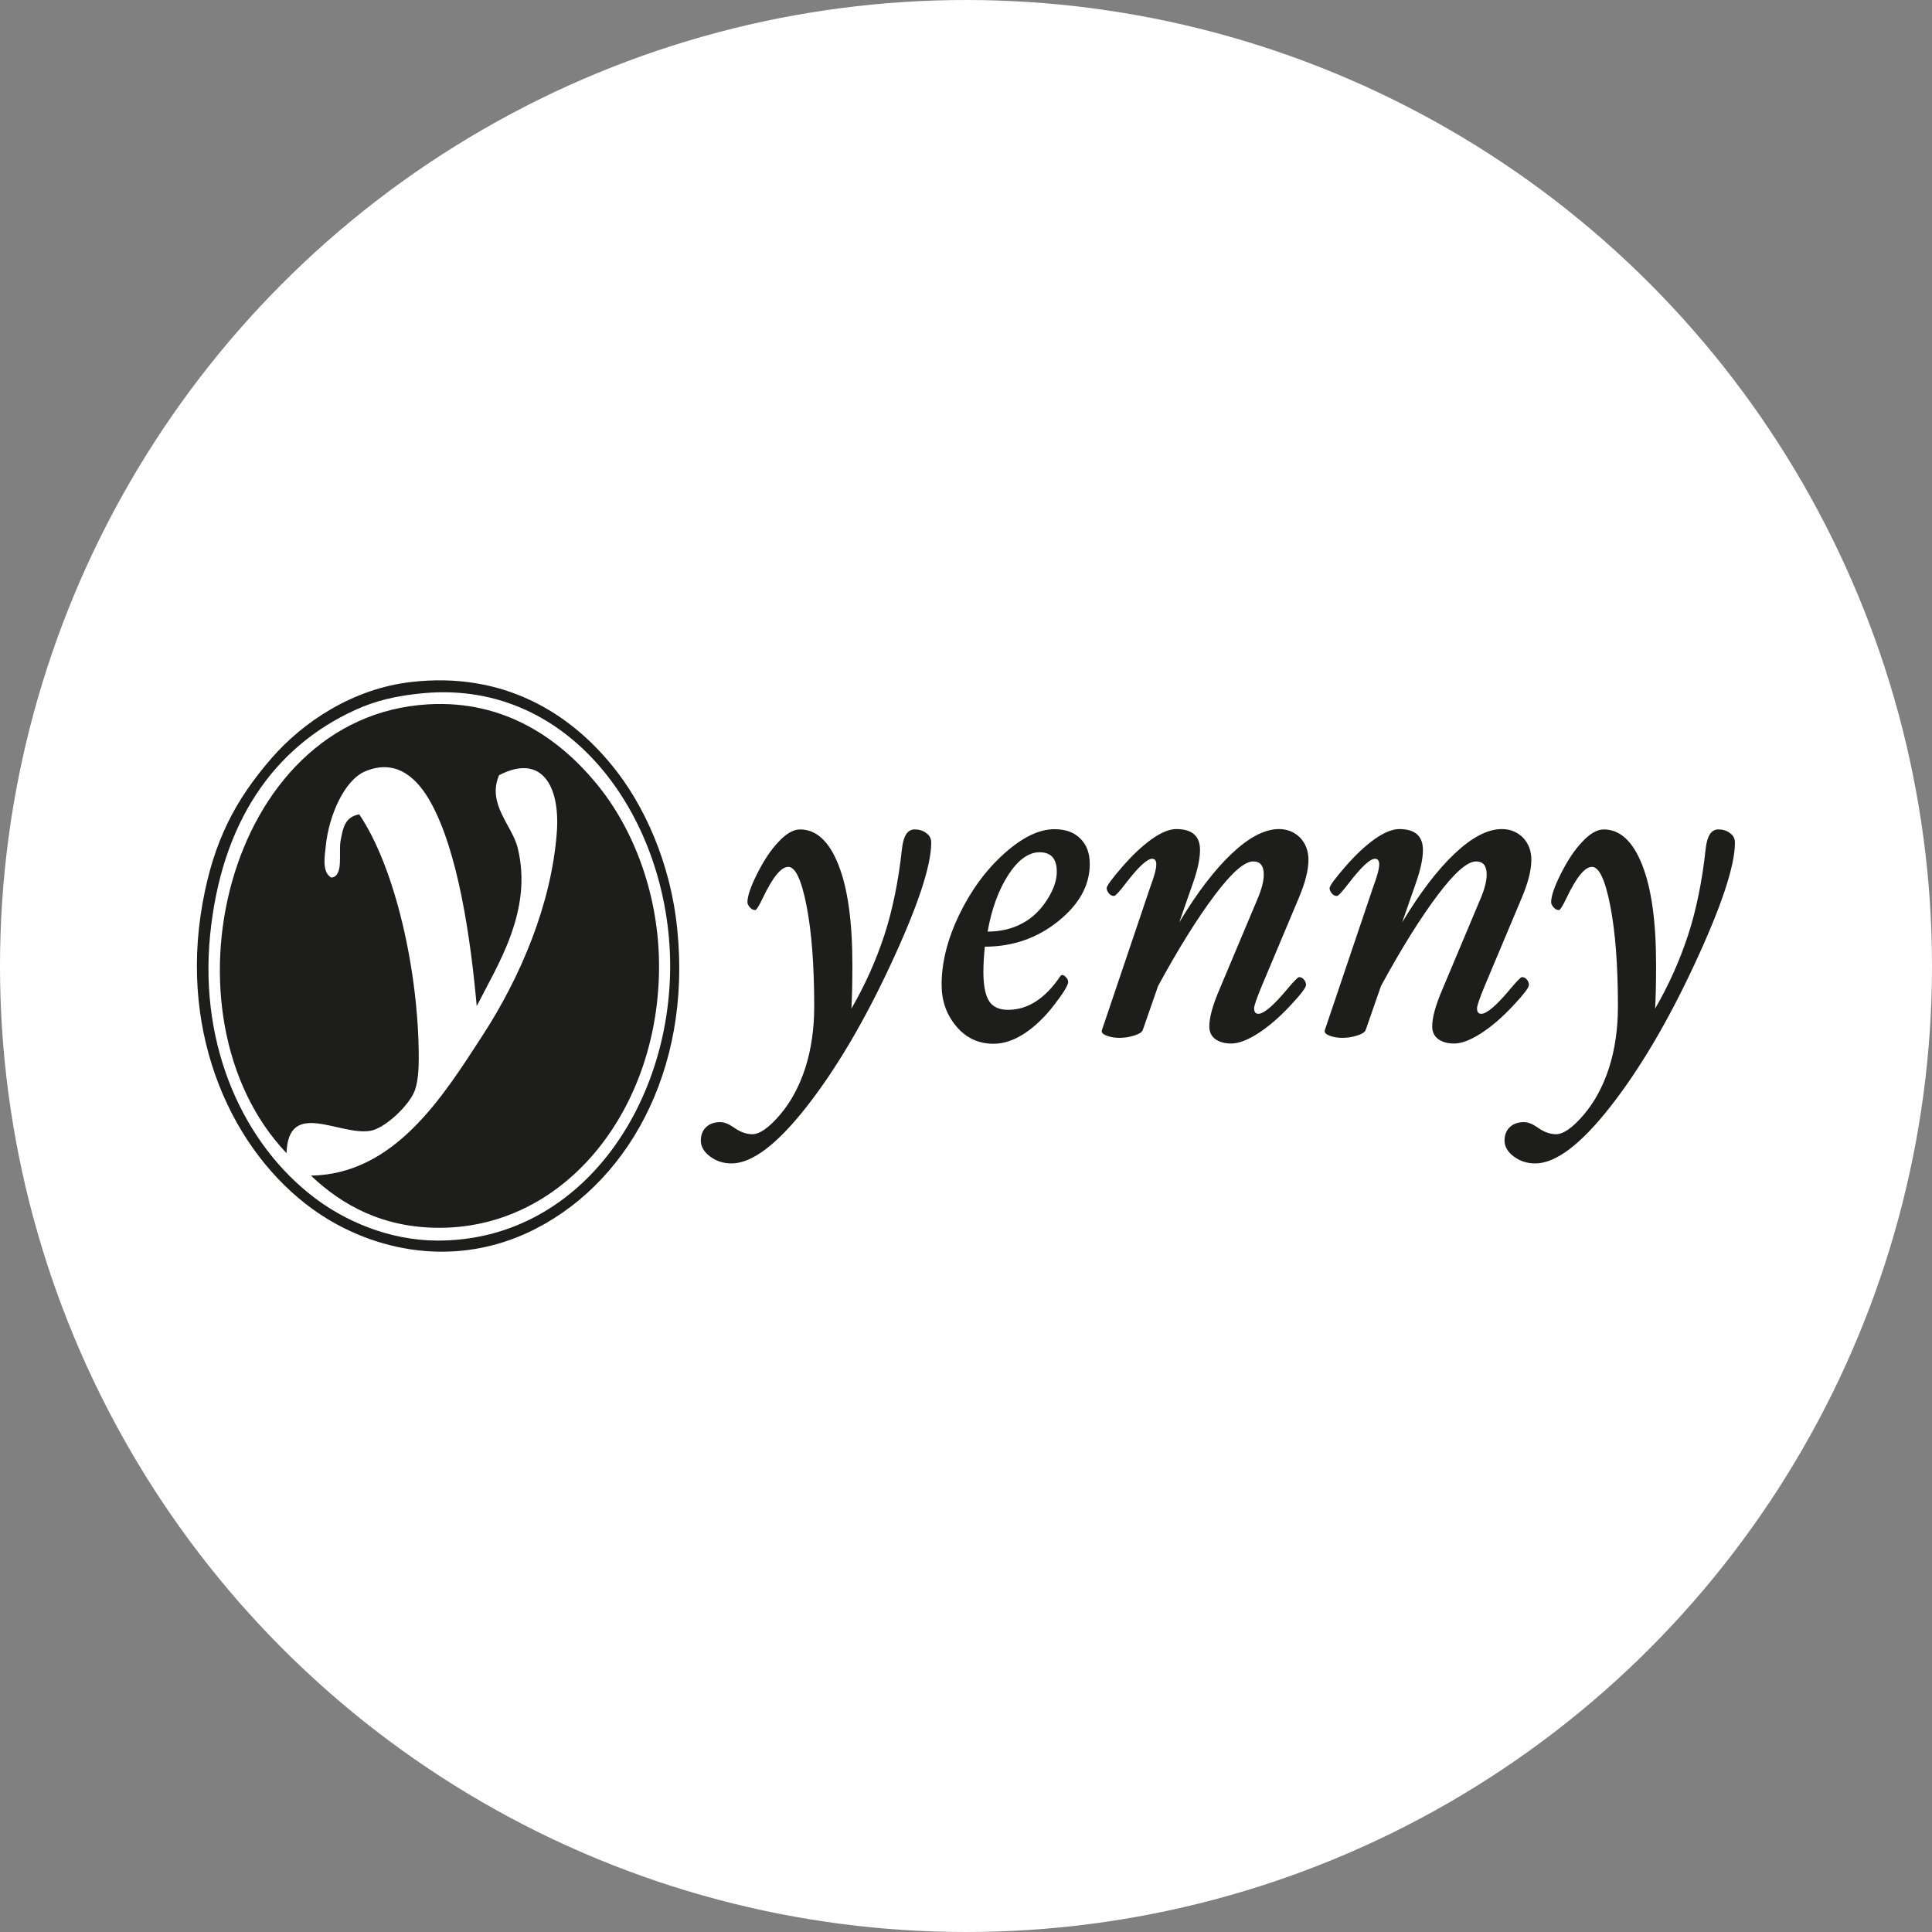
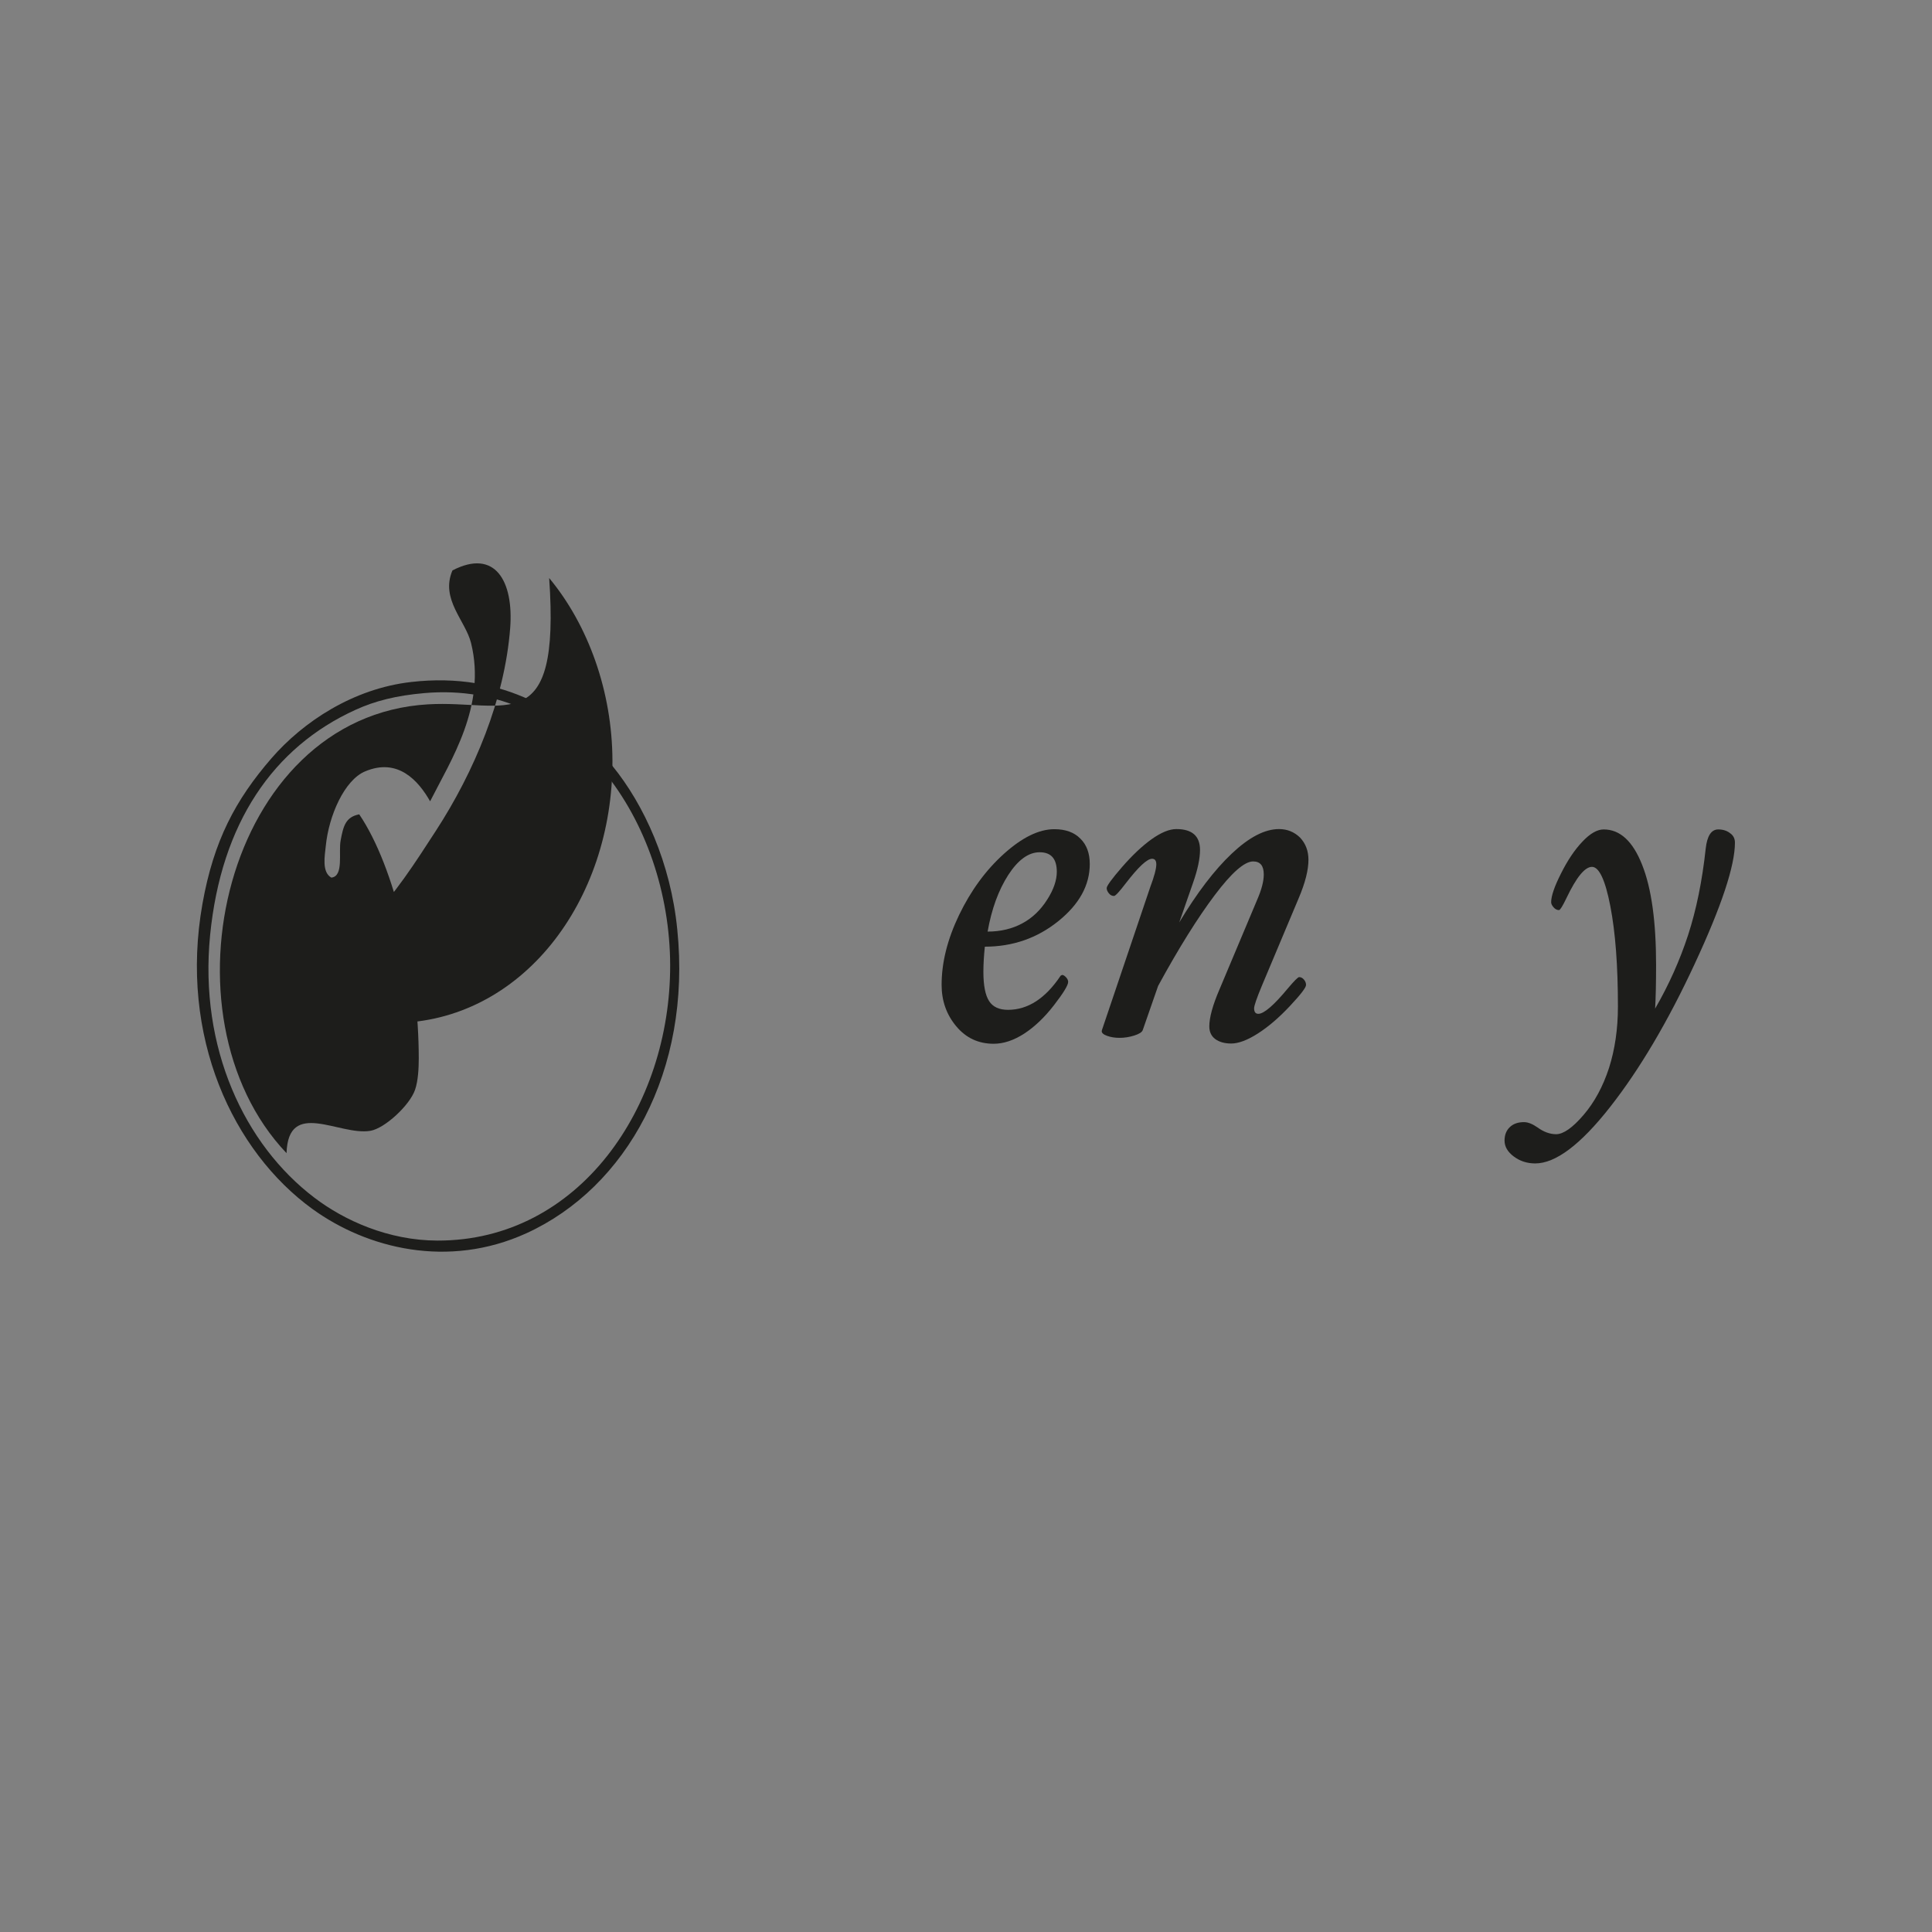
<svg xmlns="http://www.w3.org/2000/svg" version="1.1" id="Capa_1" x="0px" y="0px" viewBox="0 0 160 160" style="enable-background:new 0 0 160 160;" xml:space="preserve">
  <rect x="0" y="0" width="160" height="160" fill="#808080" stroke="none" />
  <style type="text/css">
	.st0{fill:#FFFFFF;}
	.st1{fill:#1D1D1B;}
</style>
-   <circle class="st0" cx="80" cy="80" r="80" />
  <g>
    <path class="st1" d="M50.71,63.42c-3.56-4.38-9.02-7.82-16.66-6.94c-4.81,0.55-8.94,3.29-11.57,6.32   c-2.98,3.44-4.78,6.82-5.71,12.03c-1.97,11.04,2.56,20.55,9.1,25.29c4.54,3.29,11.26,4.96,17.73,2.01   c8.29-3.79,13.68-13.44,12.49-25.14C55.55,71.47,53.34,66.64,50.71,63.42z M36.22,102.74c-4.06-0.01-7.71-1.67-10.18-3.55   c-5.79-4.39-9.56-12.4-8.64-21.74c0.92-9.3,5.23-15.56,12.03-18.66c1.64-0.75,3.41-1.19,5.71-1.39   c12.35-1.09,20.32,10.64,20.36,22.52C55.53,91.64,47.97,102.77,36.22,102.74z" />
-     <path class="st1" d="M35.45,58.33c-16.84,0.98-22.54,25.8-11.72,37.17c0.14-4.53,4.37-1.42,6.94-1.85c1.2-0.2,3.26-2.12,3.7-3.39   c0.26-0.75,0.31-1.81,0.31-2.62c0-7.14-1.93-15.76-4.93-20.2c-1.14,0.22-1.32,0.99-1.54,2.16c-0.19,0.99,0.28,2.97-0.77,3.08   c-0.81-0.45-0.54-1.83-0.46-2.62c0.25-2.53,1.55-5.45,3.24-6.17c2.74-1.17,4.44,0.78,5.4,2.47c2.34,4.13,3.37,11.49,3.86,16.96   c1.72-3.4,4.68-7.91,3.39-13.11c-0.46-1.86-2.56-3.63-1.54-6.01c3.54-1.84,5.08,0.9,4.78,4.78c-0.45,5.86-2.95,11.86-6.17,16.81   c-3.22,4.95-7.23,11.46-14.19,11.57c2.6,2.46,5.99,4.36,10.79,4.32c10.46-0.1,18.08-10,18.04-21.74c-0.02-5.71-2-11.21-5.24-15.11   C46.42,61.31,41.9,57.95,35.45,58.33z" />
+     <path class="st1" d="M35.45,58.33c-16.84,0.98-22.54,25.8-11.72,37.17c0.14-4.53,4.37-1.42,6.94-1.85c1.2-0.2,3.26-2.12,3.7-3.39   c0.26-0.75,0.31-1.81,0.31-2.62c0-7.14-1.93-15.76-4.93-20.2c-1.14,0.22-1.32,0.99-1.54,2.16c-0.19,0.99,0.28,2.97-0.77,3.08   c-0.81-0.45-0.54-1.83-0.46-2.62c0.25-2.53,1.55-5.45,3.24-6.17c2.74-1.17,4.44,0.78,5.4,2.47c1.72-3.4,4.68-7.91,3.39-13.11c-0.46-1.86-2.56-3.63-1.54-6.01c3.54-1.84,5.08,0.9,4.78,4.78c-0.45,5.86-2.95,11.86-6.17,16.81   c-3.22,4.95-7.23,11.46-14.19,11.57c2.6,2.46,5.99,4.36,10.79,4.32c10.46-0.1,18.08-10,18.04-21.74c-0.02-5.71-2-11.21-5.24-15.11   C46.42,61.31,41.9,57.95,35.45,58.33z" />
    <g>
-       <path class="st1" d="M77.12,69.78c0,1.92-1.11,5.27-3.34,10.06c-2.22,4.78-4.56,8.73-7,11.84c-2.44,3.11-4.51,4.67-6.2,4.67    c-0.67,0-1.26-0.19-1.77-0.57c-0.51-0.38-0.77-0.82-0.77-1.32c0-0.47,0.15-0.85,0.44-1.12c0.29-0.28,0.69-0.41,1.17-0.41    c0.33,0,0.7,0.15,1.12,0.44c0.51,0.37,1.03,0.56,1.54,0.56c0.6,0,1.36-0.53,2.27-1.59c0.91-1.06,1.61-2.36,2.11-3.89    c0.49-1.54,0.74-3.24,0.74-5.09c0-3.38-0.21-6.16-0.63-8.32c-0.42-2.17-0.93-3.25-1.52-3.25c-0.59,0-1.29,0.86-2.11,2.58    c-0.32,0.67-0.53,1-0.62,1c-0.17,0-0.32-0.08-0.45-0.23c-0.13-0.15-0.2-0.29-0.2-0.42c0-0.51,0.27-1.31,0.82-2.39    c0.54-1.08,1.13-1.96,1.77-2.63c0.63-0.67,1.22-1.01,1.76-1.01c1.35,0,2.41,0.97,3.18,2.92c0.78,1.95,1.16,4.72,1.16,8.31    c0,1.54-0.03,2.74-0.08,3.61c1.14-1.97,2.05-4.01,2.73-6.09c0.68-2.09,1.17-4.48,1.46-7.17c0.12-1.05,0.46-1.58,1.04-1.58    c0.4,0,0.73,0.11,0.99,0.32C76.99,69.19,77.12,69.46,77.12,69.78z" />
      <path class="st1" d="M90.25,71.55c0,1.76-0.87,3.34-2.61,4.74c-1.74,1.4-3.77,2.11-6.08,2.11c-0.08,0.77-0.12,1.46-0.12,2.08    c0,1.13,0.16,1.94,0.47,2.42c0.31,0.49,0.84,0.73,1.57,0.73c1.64,0,3.1-0.94,4.36-2.83l0.12-0.06c0.1,0,0.21,0.07,0.33,0.2    c0.12,0.13,0.17,0.26,0.17,0.38c0,0.27-0.39,0.91-1.17,1.92c-0.78,1.01-1.61,1.8-2.47,2.36c-0.87,0.56-1.71,0.84-2.53,0.84    c-1.26,0-2.29-0.48-3.1-1.45s-1.21-2.11-1.21-3.43c0-1.85,0.48-3.77,1.45-5.79c0.97-2.01,2.2-3.7,3.71-5.06    c1.51-1.36,2.9-2.04,4.18-2.04c0.92,0,1.64,0.26,2.15,0.78C89.99,69.96,90.25,70.66,90.25,71.55z M87.52,72.2    c0-1.08-0.47-1.62-1.42-1.62c-0.92,0-1.79,0.63-2.6,1.88c-0.81,1.26-1.38,2.82-1.71,4.69c1.08,0,2.03-0.23,2.87-0.68    c0.84-0.45,1.52-1.11,2.06-1.96C87.26,73.67,87.52,72.89,87.52,72.2z" />
      <path class="st1" d="M108.36,71.2c0,0.86-0.27,1.92-0.81,3.19l-3.04,7.23c-0.44,1.05-0.65,1.68-0.65,1.88    c0,0.31,0.12,0.46,0.35,0.46c0.46,0,1.28-0.7,2.44-2.1c0.53-0.63,0.84-0.94,0.94-0.94c0.15,0,0.29,0.07,0.4,0.21    c0.12,0.14,0.17,0.29,0.17,0.44c0,0.22-0.45,0.8-1.35,1.76c-0.9,0.96-1.78,1.71-2.64,2.26c-0.86,0.55-1.6,0.83-2.21,0.83    c-0.55,0-0.99-0.13-1.32-0.37c-0.33-0.25-0.49-0.6-0.49-1.05c0-0.73,0.28-1.76,0.85-3.08l3.12-7.42c0.36-0.83,0.54-1.52,0.54-2.08    c0-0.72-0.29-1.08-0.88-1.08c-0.72,0-1.78,0.93-3.18,2.79c-1.4,1.86-2.97,4.36-4.69,7.52l-1.27,3.65    c-0.06,0.18-0.3,0.33-0.71,0.46c-0.41,0.13-0.82,0.19-1.21,0.19c-0.37,0-0.71-0.05-1.02-0.16c-0.31-0.11-0.46-0.24-0.46-0.39    l0.02-0.1l4-11.84c0.33-0.88,0.5-1.51,0.5-1.88c0-0.31-0.12-0.46-0.35-0.46c-0.41,0-1.13,0.67-2.17,2.02    c-0.54,0.71-0.87,1.06-0.98,1.06c-0.17,0-0.31-0.07-0.43-0.22c-0.12-0.15-0.18-0.29-0.18-0.43c0-0.18,0.42-0.76,1.27-1.74    c0.85-0.98,1.67-1.75,2.45-2.31c0.79-0.56,1.47-0.84,2.05-0.84c1.31,0,1.96,0.58,1.96,1.73c0,0.71-0.19,1.62-0.58,2.73l-1.14,3.27    c1.47-2.45,2.92-4.35,4.35-5.7c1.43-1.35,2.73-2.03,3.91-2.03c0.69,0,1.27,0.24,1.75,0.71C108.12,69.85,108.36,70.46,108.36,71.2z    " />
-       <path class="st1" d="M126.82,71.2c0,0.86-0.27,1.92-0.81,3.19l-3.04,7.23c-0.44,1.05-0.65,1.68-0.65,1.88    c0,0.31,0.12,0.46,0.35,0.46c0.46,0,1.28-0.7,2.44-2.1c0.53-0.63,0.84-0.94,0.94-0.94c0.15,0,0.29,0.07,0.4,0.21    c0.12,0.14,0.17,0.29,0.17,0.44c0,0.22-0.45,0.8-1.35,1.76c-0.9,0.96-1.78,1.71-2.64,2.26c-0.86,0.55-1.6,0.83-2.21,0.83    c-0.55,0-0.99-0.13-1.32-0.37c-0.33-0.25-0.49-0.6-0.49-1.05c0-0.73,0.28-1.76,0.85-3.08l3.12-7.42c0.36-0.83,0.54-1.52,0.54-2.08    c0-0.72-0.29-1.08-0.88-1.08c-0.72,0-1.78,0.93-3.18,2.79c-1.4,1.86-2.97,4.36-4.69,7.52l-1.27,3.65    c-0.06,0.18-0.3,0.33-0.71,0.46c-0.41,0.13-0.82,0.19-1.21,0.19c-0.37,0-0.71-0.05-1.02-0.16c-0.31-0.11-0.46-0.24-0.46-0.39    l0.02-0.1l4-11.84c0.33-0.88,0.5-1.51,0.5-1.88c0-0.31-0.12-0.46-0.35-0.46c-0.41,0-1.13,0.67-2.17,2.02    c-0.54,0.71-0.87,1.06-0.98,1.06c-0.17,0-0.31-0.07-0.43-0.22c-0.12-0.15-0.18-0.29-0.18-0.43c0-0.18,0.42-0.76,1.27-1.74    c0.85-0.98,1.66-1.75,2.45-2.31c0.79-0.56,1.47-0.84,2.05-0.84c1.31,0,1.96,0.58,1.96,1.73c0,0.71-0.19,1.62-0.58,2.73l-1.14,3.27    c1.47-2.45,2.92-4.35,4.35-5.7c1.43-1.35,2.73-2.03,3.91-2.03c0.69,0,1.27,0.24,1.75,0.71C126.58,69.85,126.82,70.46,126.82,71.2z    " />
      <path class="st1" d="M143.68,69.78c0,1.92-1.11,5.27-3.34,10.06c-2.22,4.78-4.56,8.73-7,11.84c-2.44,3.11-4.51,4.67-6.2,4.67    c-0.67,0-1.26-0.19-1.77-0.57c-0.51-0.38-0.77-0.82-0.77-1.32c0-0.47,0.15-0.85,0.44-1.12c0.29-0.28,0.69-0.41,1.17-0.41    c0.33,0,0.71,0.15,1.12,0.44c0.51,0.37,1.03,0.56,1.54,0.56c0.6,0,1.36-0.53,2.27-1.59c0.91-1.06,1.61-2.36,2.11-3.89    c0.49-1.54,0.74-3.24,0.74-5.09c0-3.38-0.21-6.16-0.63-8.32c-0.42-2.17-0.93-3.25-1.52-3.25s-1.29,0.86-2.11,2.58    c-0.32,0.67-0.53,1-0.62,1c-0.17,0-0.32-0.08-0.45-0.23c-0.13-0.15-0.2-0.29-0.2-0.42c0-0.51,0.27-1.31,0.82-2.39    c0.54-1.08,1.13-1.96,1.77-2.63c0.63-0.67,1.22-1.01,1.76-1.01c1.35,0,2.41,0.97,3.18,2.92c0.78,1.95,1.16,4.72,1.16,8.31    c0,1.54-0.03,2.74-0.08,3.61c1.14-1.97,2.05-4.01,2.73-6.09c0.68-2.09,1.17-4.48,1.46-7.17c0.12-1.05,0.46-1.58,1.04-1.58    c0.4,0,0.73,0.11,0.99,0.32C143.55,69.19,143.68,69.46,143.68,69.78z" />
    </g>
  </g>
</svg>